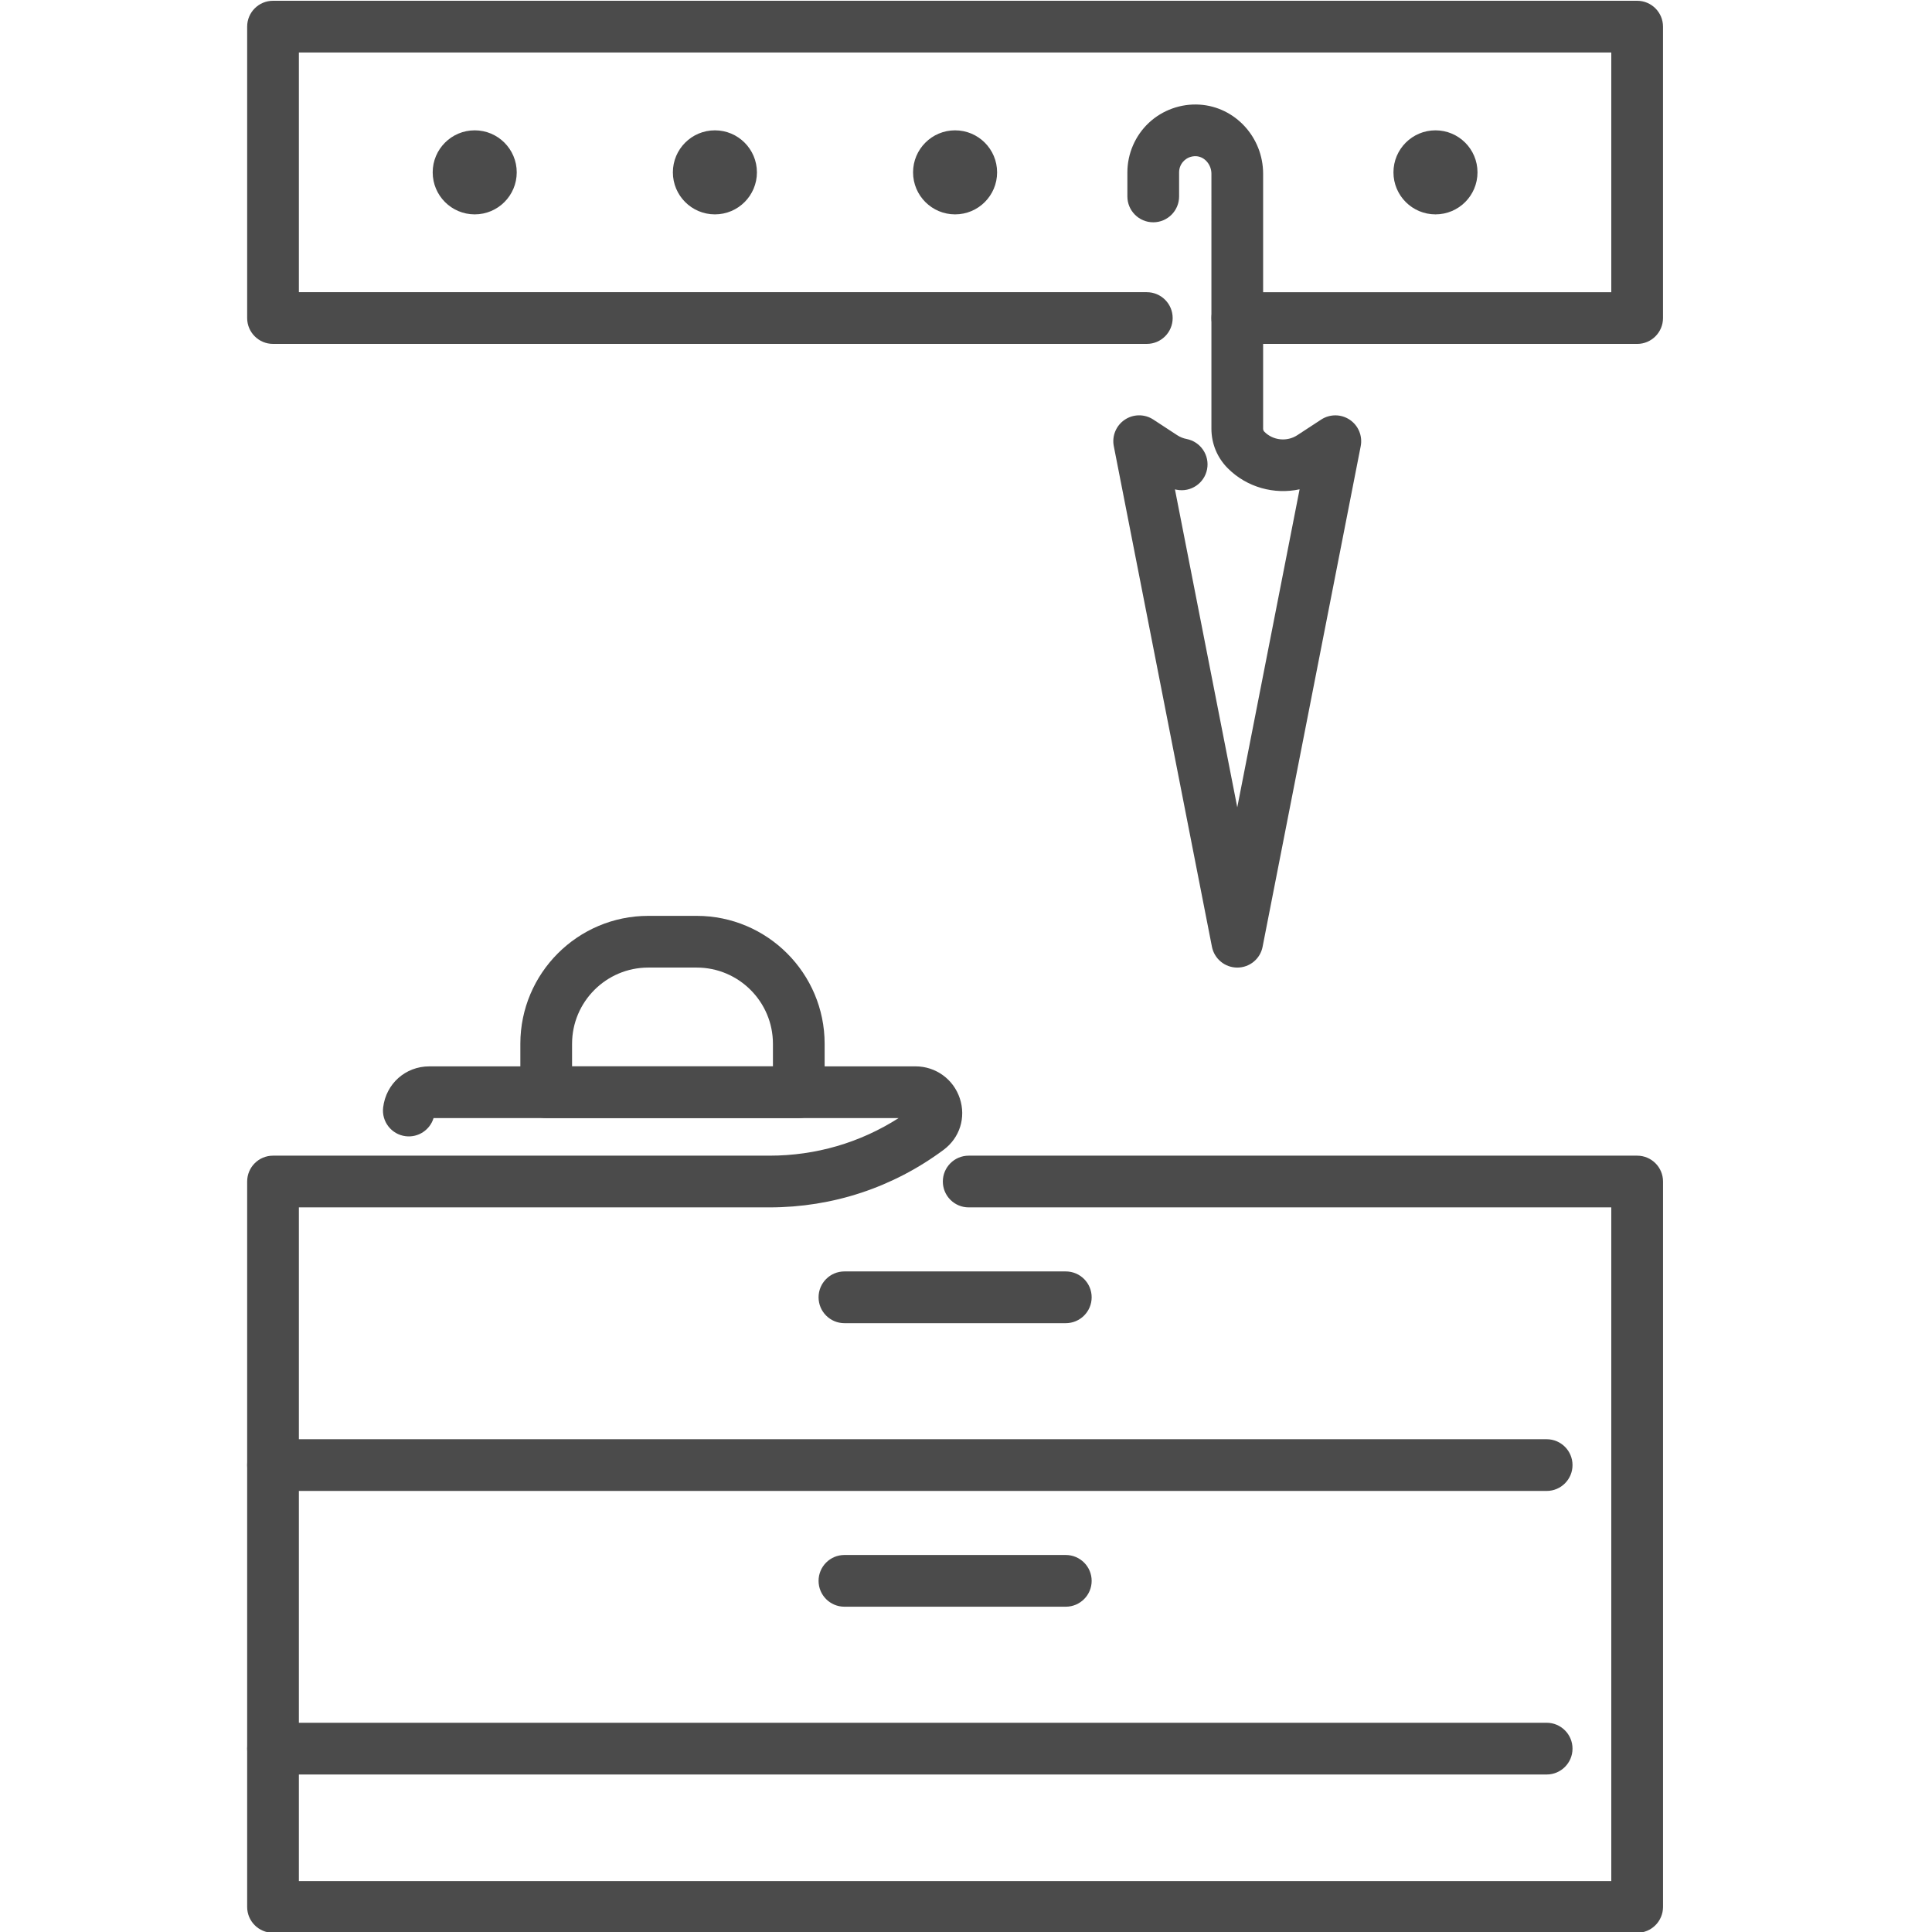
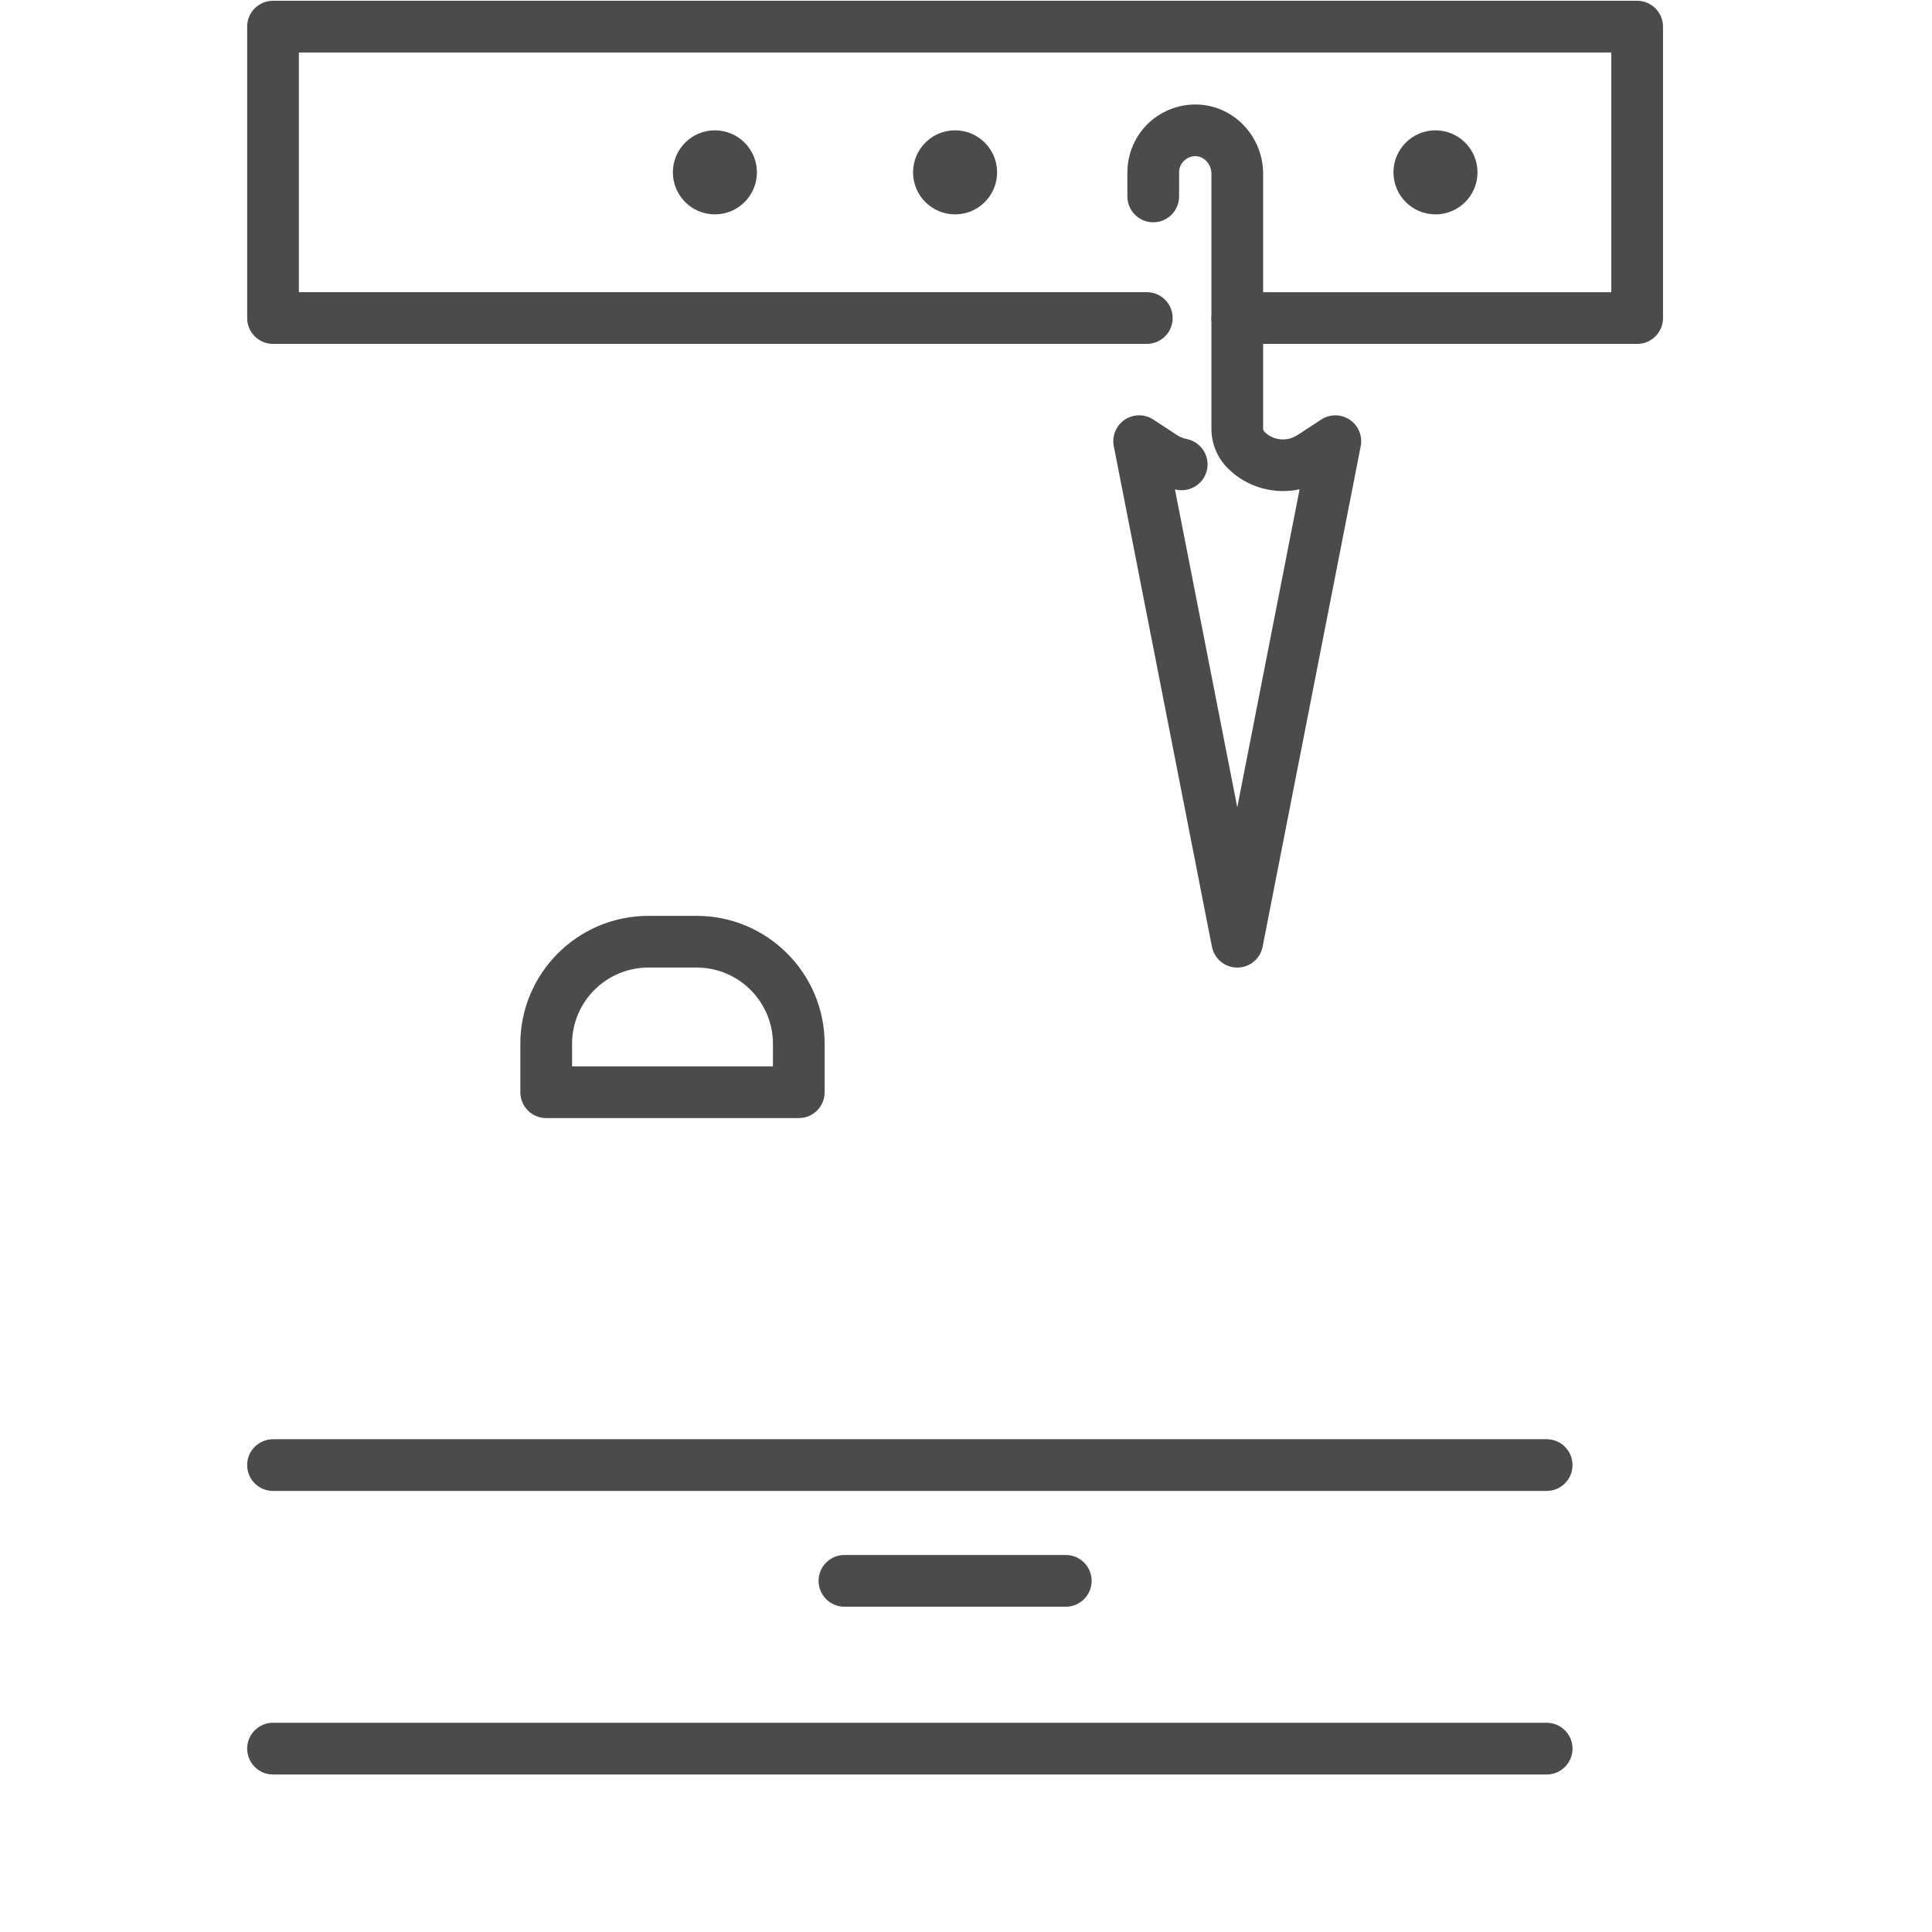
<svg xmlns="http://www.w3.org/2000/svg" version="1.1" id="Layer_1" x="0px" y="0px" width="100px" height="100px" viewBox="0 0 100 100" enable-background="new 0 0 100 100" xml:space="preserve">
  <g>
    <g>
      <path fill="#4B4B4B" d="M84.739,17.801H64.042c-0.739,0-1.338-0.6-1.338-1.338c0-0.739,0.599-1.338,1.338-1.338H83.4V2.718H15.47    v12.406h43.889c0.739,0,1.338,0.599,1.338,1.338c0,0.739-0.599,1.338-1.338,1.338H14.131c-0.739,0-1.338-0.6-1.338-1.338V1.379    c0-0.739,0.599-1.339,1.338-1.339h70.608c0.738,0,1.338,0.6,1.338,1.339v15.083C86.077,17.201,85.478,17.801,84.739,17.801z" />
    </g>
    <g>
      <path fill="#4B4B4B" d="M80.055,91.848H14.131c-0.739,0-1.338-0.6-1.338-1.339s0.599-1.339,1.338-1.339h65.923    c0.739,0,1.339,0.6,1.339,1.339S80.794,91.848,80.055,91.848z" />
    </g>
    <g>
      <path fill="#4B4B4B" d="M80.055,77.171H14.131c-0.739,0-1.338-0.6-1.338-1.338c0-0.74,0.599-1.339,1.338-1.339h65.923    c0.739,0,1.339,0.599,1.339,1.339C81.394,76.571,80.794,77.171,80.055,77.171z" />
    </g>
    <g>
-       <path fill="#4B4B4B" d="M55.164,68.487H43.707c-0.739,0-1.338-0.6-1.338-1.339s0.599-1.339,1.338-1.339h11.458    c0.739,0,1.339,0.6,1.339,1.339S55.903,68.487,55.164,68.487z" />
-     </g>
+       </g>
    <g>
      <path fill="#4B4B4B" d="M55.164,83.163H43.707c-0.739,0-1.338-0.599-1.338-1.338s0.599-1.339,1.338-1.339h11.458    c0.739,0,1.339,0.6,1.339,1.339S55.903,83.163,55.164,83.163z" />
    </g>
    <g>
-       <circle fill="#4B4B4B" cx="24.571" cy="8.921" r="2.175" />
-     </g>
+       </g>
    <g>
      <circle fill="#4B4B4B" cx="37.003" cy="8.921" r="2.175" />
    </g>
    <g>
      <circle fill="#4B4B4B" cx="49.435" cy="8.921" r="2.175" />
    </g>
    <g>
      <circle fill="#4B4B4B" cx="74.3" cy="8.921" r="2.175" />
    </g>
    <g>
      <path fill="#4B4B4B" d="M41.346,57.872H28.271c-0.739,0-1.338-0.6-1.338-1.339v-2.506c0-3.652,2.971-6.622,6.622-6.622h2.506    c3.651,0,6.622,2.97,6.622,6.622v2.506C42.684,57.272,42.084,57.872,41.346,57.872z M29.61,55.194h10.397v-1.167    c0-2.176-1.77-3.946-3.946-3.946h-2.506c-2.176,0-3.945,1.77-3.945,3.946V55.194z" />
    </g>
    <g>
-       <path fill="#4B4B4B" d="M84.739,100.041H14.131c-0.739,0-1.338-0.6-1.338-1.339V61.155c0-0.739,0.599-1.338,1.338-1.338h25.698    c2.396,0,4.688-0.67,6.683-1.945H22.441c-0.186,0.61-0.79,1.019-1.444,0.938c-0.734-0.09-1.255-0.758-1.165-1.491    c0.151-1.23,1.157-2.124,2.39-2.124h25.172c1.039,0,1.957,0.665,2.285,1.654c0.329,0.996,0,2.042-0.838,2.666    c-2.622,1.948-5.738,2.979-9.012,2.979H15.47v34.87H83.4v-34.87H50.139c-0.739,0-1.338-0.6-1.338-1.339s0.599-1.338,1.338-1.338    h34.601c0.738,0,1.338,0.599,1.338,1.338v37.547C86.077,99.441,85.478,100.041,84.739,100.041z" />
-     </g>
+       </g>
    <g>
      <path fill="#4B4B4B" d="M64.042,50.082c-0.64,0-1.19-0.453-1.313-1.081L57.65,23.093c-0.104-0.528,0.12-1.067,0.565-1.367    c0.447-0.301,1.03-0.305,1.48-0.01l1.236,0.809c0.149,0.097,0.313,0.164,0.486,0.197c0.726,0.14,1.201,0.842,1.061,1.567    c-0.14,0.726-0.842,1.2-1.567,1.061c-0.032-0.006-0.063-0.013-0.096-0.02l3.226,16.456l3.226-16.459    c-1.311,0.283-2.725-0.098-3.714-1.086c-0.548-0.548-0.85-1.277-0.85-2.052V8.995c0-0.474-0.35-0.881-0.778-0.909    c-0.318-0.02-0.531,0.132-0.63,0.224c-0.171,0.16-0.265,0.377-0.265,0.611v1.247c0,0.739-0.599,1.338-1.339,1.338    c-0.738,0-1.338-0.599-1.338-1.338V8.921c0-0.967,0.405-1.902,1.11-2.563c0.706-0.661,1.665-1.005,2.634-0.942    c1.841,0.119,3.282,1.692,3.282,3.58v13.193c0,0.061,0.023,0.117,0.066,0.16c0.451,0.453,1.169,0.526,1.704,0.176l1.235-0.808    c0.451-0.294,1.034-0.291,1.48,0.01c0.447,0.301,0.669,0.839,0.566,1.368l-5.078,25.908    C65.232,49.629,64.682,50.082,64.042,50.082z" />
    </g>
  </g>
</svg>